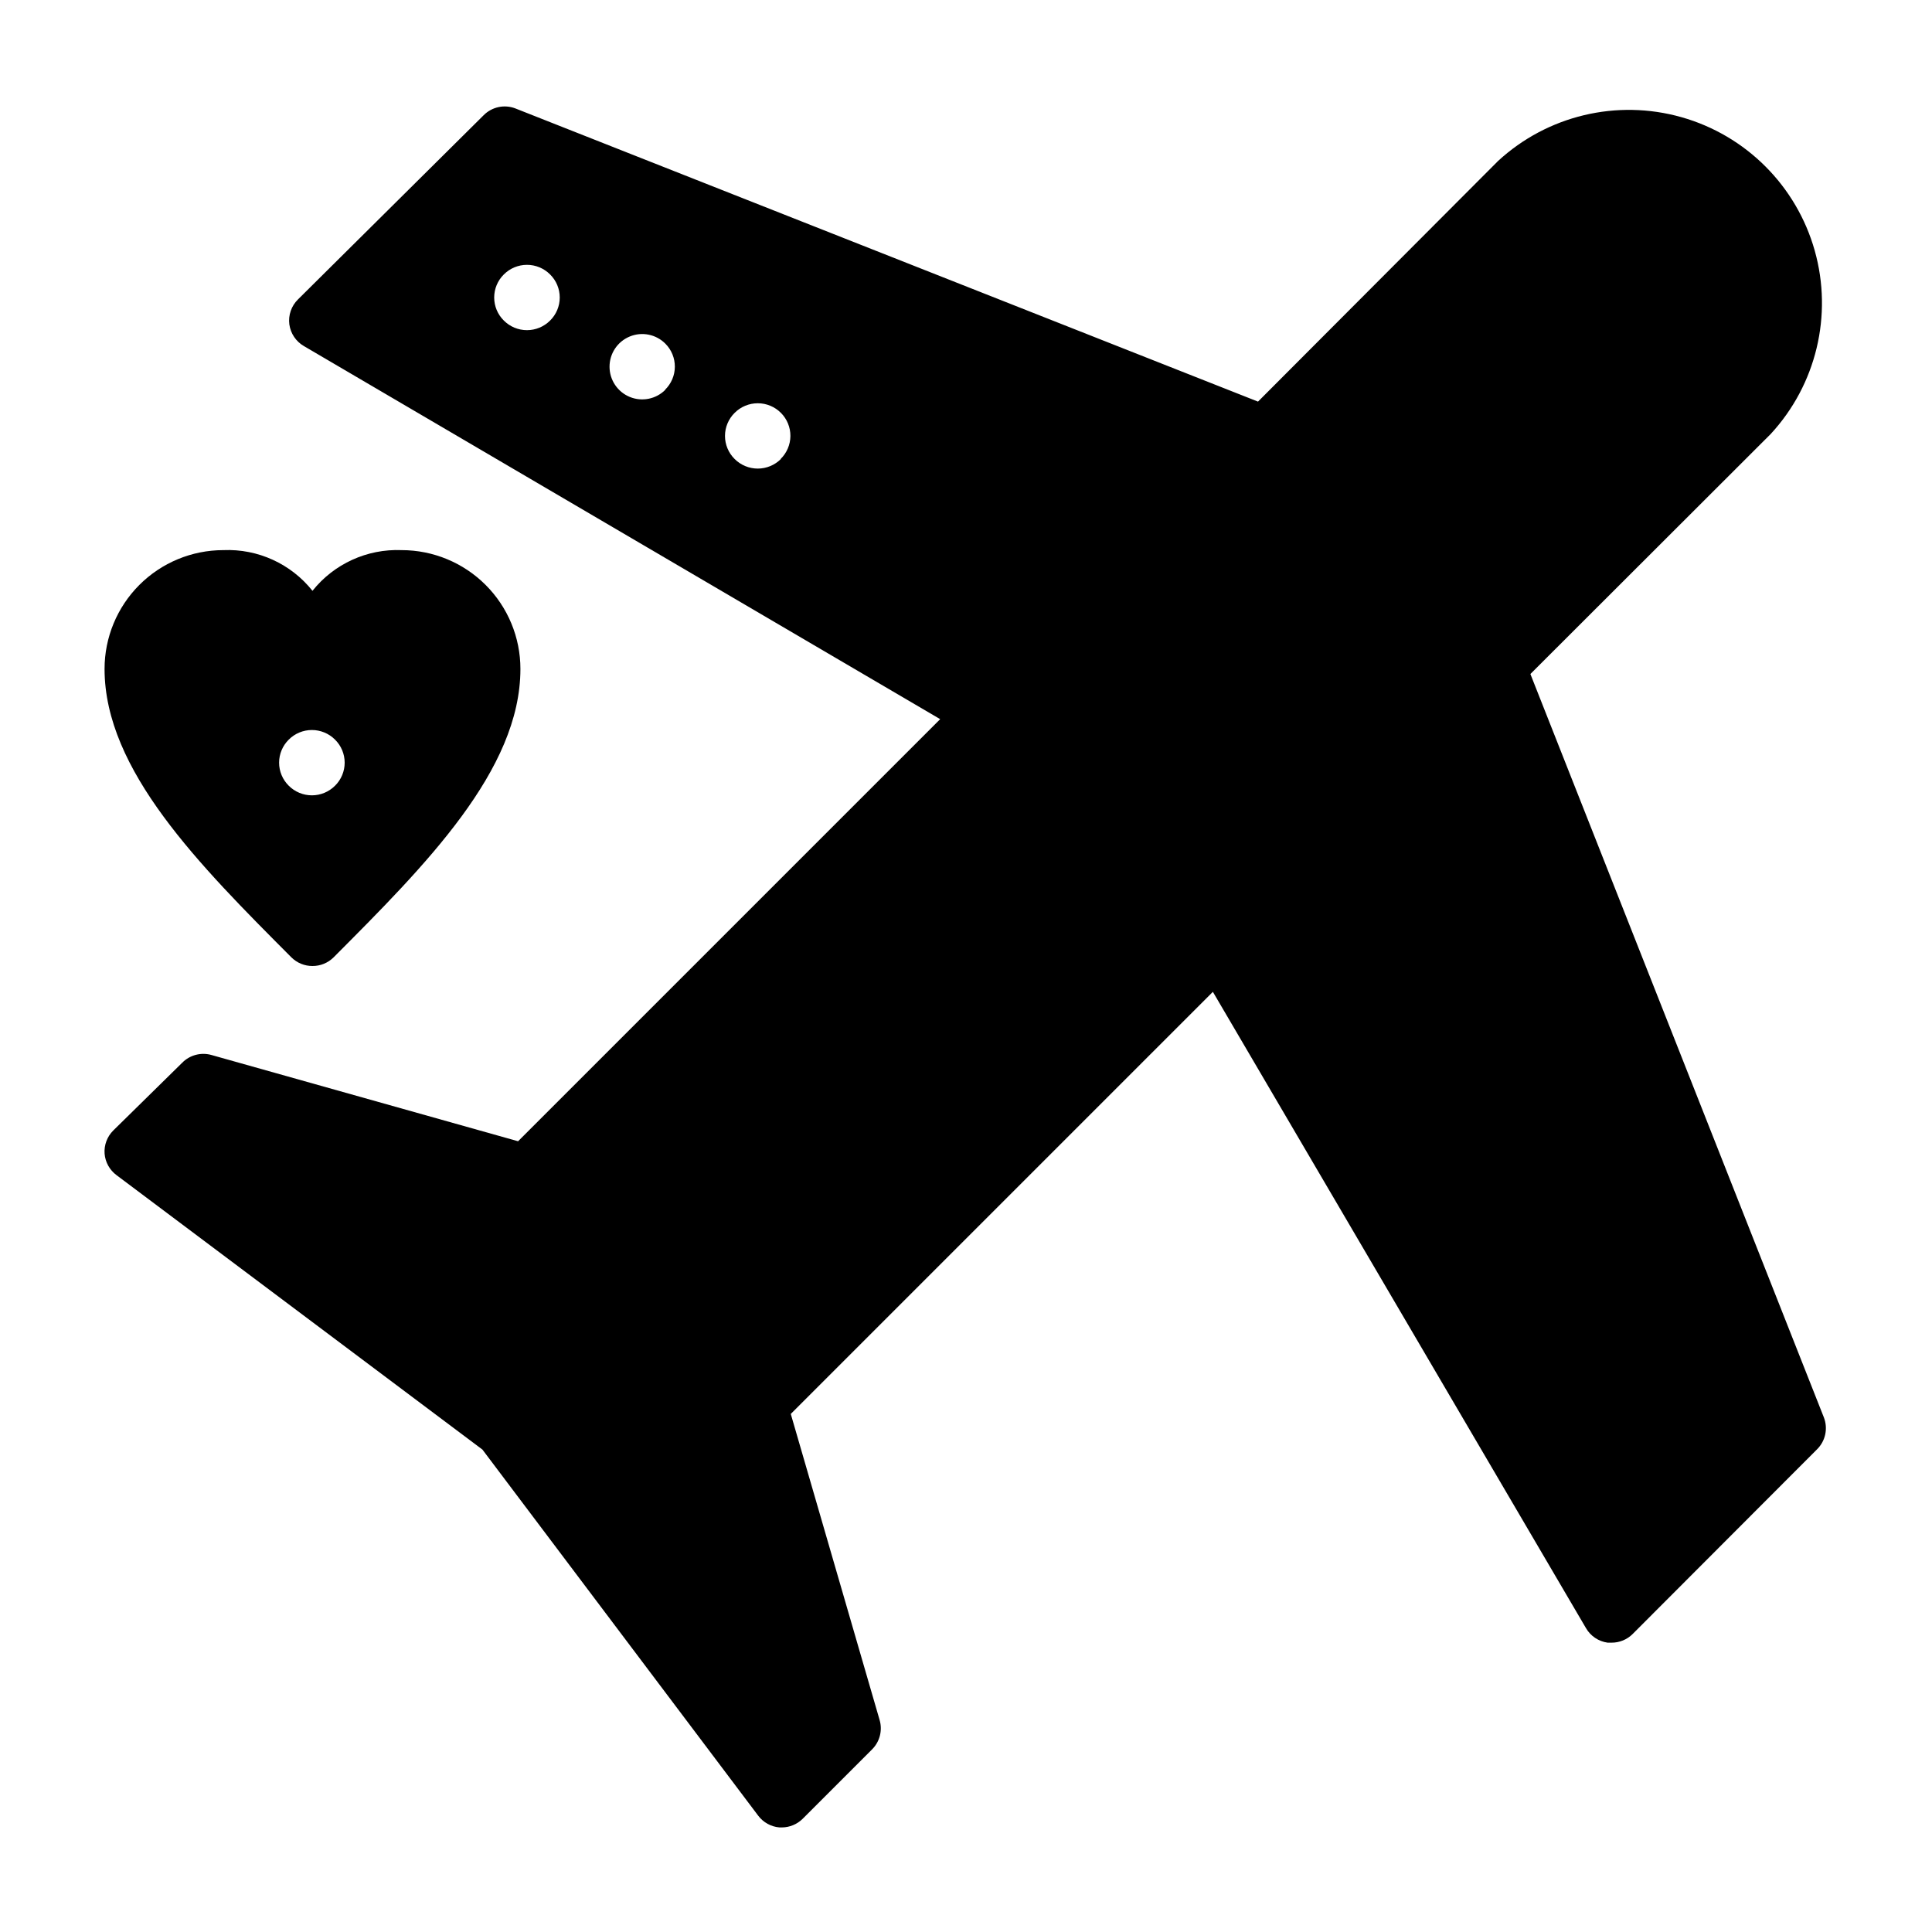
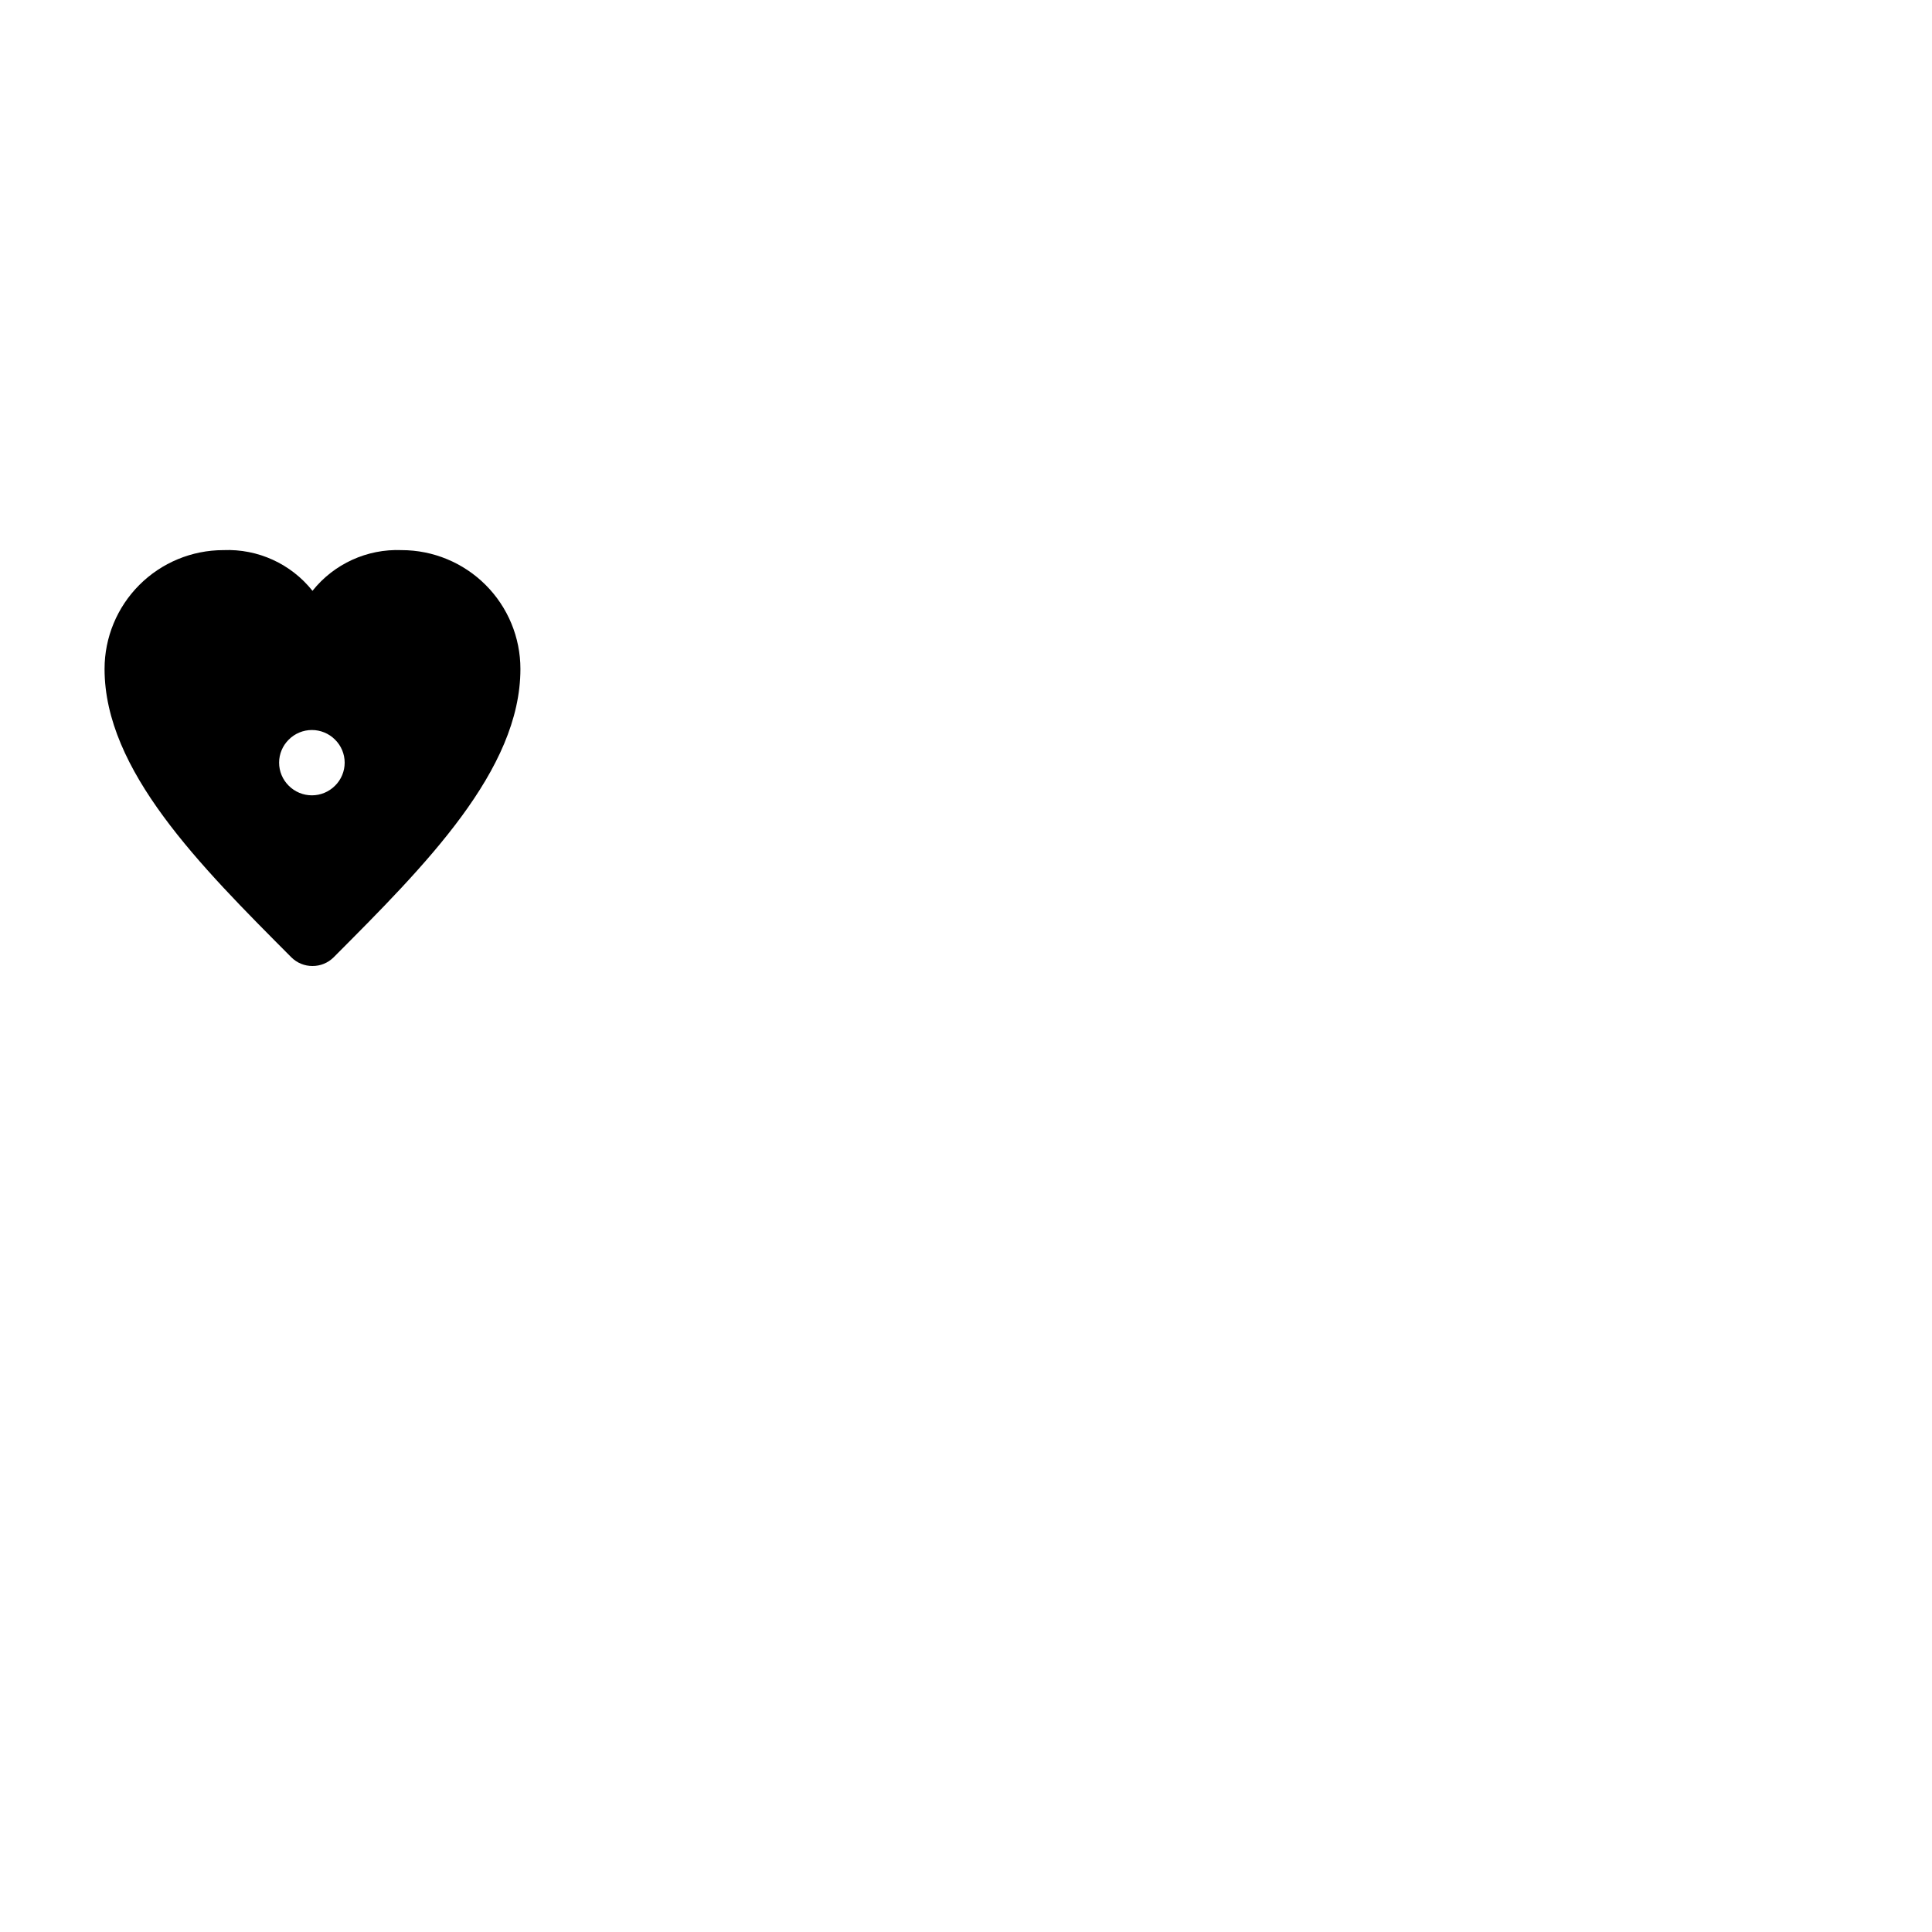
<svg xmlns="http://www.w3.org/2000/svg" fill="#000000" width="800px" height="800px" version="1.1" viewBox="144 144 512 512">
  <g>
    <path d="m226.81 400c2.094 0.012 4.106-0.812 5.59-2.285 24.324-24.402 49.516-49.594 49.516-76.438 0-8.352-3.316-16.359-9.223-22.266-5.906-5.902-13.914-9.223-22.266-9.223-9.141-0.367-17.91 3.637-23.617 10.785-5.695-7.16-14.473-11.168-23.613-10.785-8.352 0-16.363 3.32-22.266 9.223-5.906 5.906-9.223 13.914-9.223 22.266 0 26.844 25.191 52.035 49.516 76.438 1.484 1.473 3.496 2.297 5.586 2.285zm-6.297-59.984c1.625-1.637 3.836-2.555 6.141-2.555s4.516 0.918 6.141 2.555c1.629 1.609 2.547 3.809 2.547 6.098 0 2.293-0.918 4.492-2.547 6.102-1.625 1.637-3.836 2.555-6.141 2.555s-4.516-0.918-6.141-2.555c-1.629-1.609-2.547-3.809-2.547-6.102 0-2.289 0.918-4.488 2.547-6.098z" />
-     <path d="m549.57 322.62 63.684-63.605c12.074-13.07 16.492-31.473 11.668-48.598-4.824-17.129-18.199-30.52-35.32-35.363s-35.527-0.445-48.609 11.617l-63.609 63.762-196.8-77.695c-2.918-1.125-6.223-0.414-8.422 1.809l-49.199 48.809c-1.754 1.727-2.598 4.172-2.285 6.609 0.332 2.41 1.754 4.531 3.859 5.75l168.62 98.871-111.86 111.86-81.16-22.832c-2.801-0.828-5.832-0.043-7.875 2.047l-18.262 17.949c-1.617 1.617-2.449 3.859-2.281 6.141 0.188 2.254 1.332 4.316 3.148 5.668l96.984 72.738 73.051 96.98c1.348 1.816 3.414 2.965 5.668 3.152h0.629c2.066-0.012 4.043-0.832 5.512-2.285l18.344-18.344-0.004 0.004c2.09-2.043 2.879-5.074 2.047-7.875l-23.535-81.082 111.86-111.86 98.875 168.62c1.215 2.106 3.336 3.527 5.746 3.859h1.023c2.09 0.012 4.102-0.809 5.59-2.285l48.887-48.965-0.004 0.004c2.223-2.199 2.934-5.508 1.812-8.426zm-259.78-93.68c-1.625 1.637-3.836 2.555-6.141 2.555-2.305 0-4.512-0.918-6.137-2.555-1.633-1.609-2.547-3.809-2.547-6.098 0-2.293 0.914-4.492 2.547-6.102 1.625-1.637 3.832-2.555 6.137-2.555 2.305 0 4.516 0.918 6.141 2.555 1.629 1.609 2.547 3.809 2.547 6.102 0 2.289-0.918 4.488-2.547 6.098zm30.543 18.344c-2.469 2.488-6.199 3.242-9.441 1.906-3.246-1.336-5.359-4.5-5.359-8.008 0-3.508 2.113-6.668 5.359-8.004 3.242-1.34 6.973-0.586 9.441 1.902 1.621 1.625 2.523 3.828 2.508 6.117-0.012 2.293-0.945 4.484-2.586 6.086zm30.621 18.344h0.004c-1.625 1.633-3.836 2.551-6.141 2.551-2.305 0-4.516-0.918-6.141-2.551-1.629-1.613-2.547-3.812-2.547-6.102 0-2.293 0.918-4.488 2.547-6.102 1.625-1.637 3.836-2.555 6.141-2.555 2.305 0 4.516 0.918 6.141 2.555 1.617 1.621 2.519 3.824 2.508 6.117-0.016 2.293-0.949 4.484-2.586 6.086z" />
  </g>
</svg>